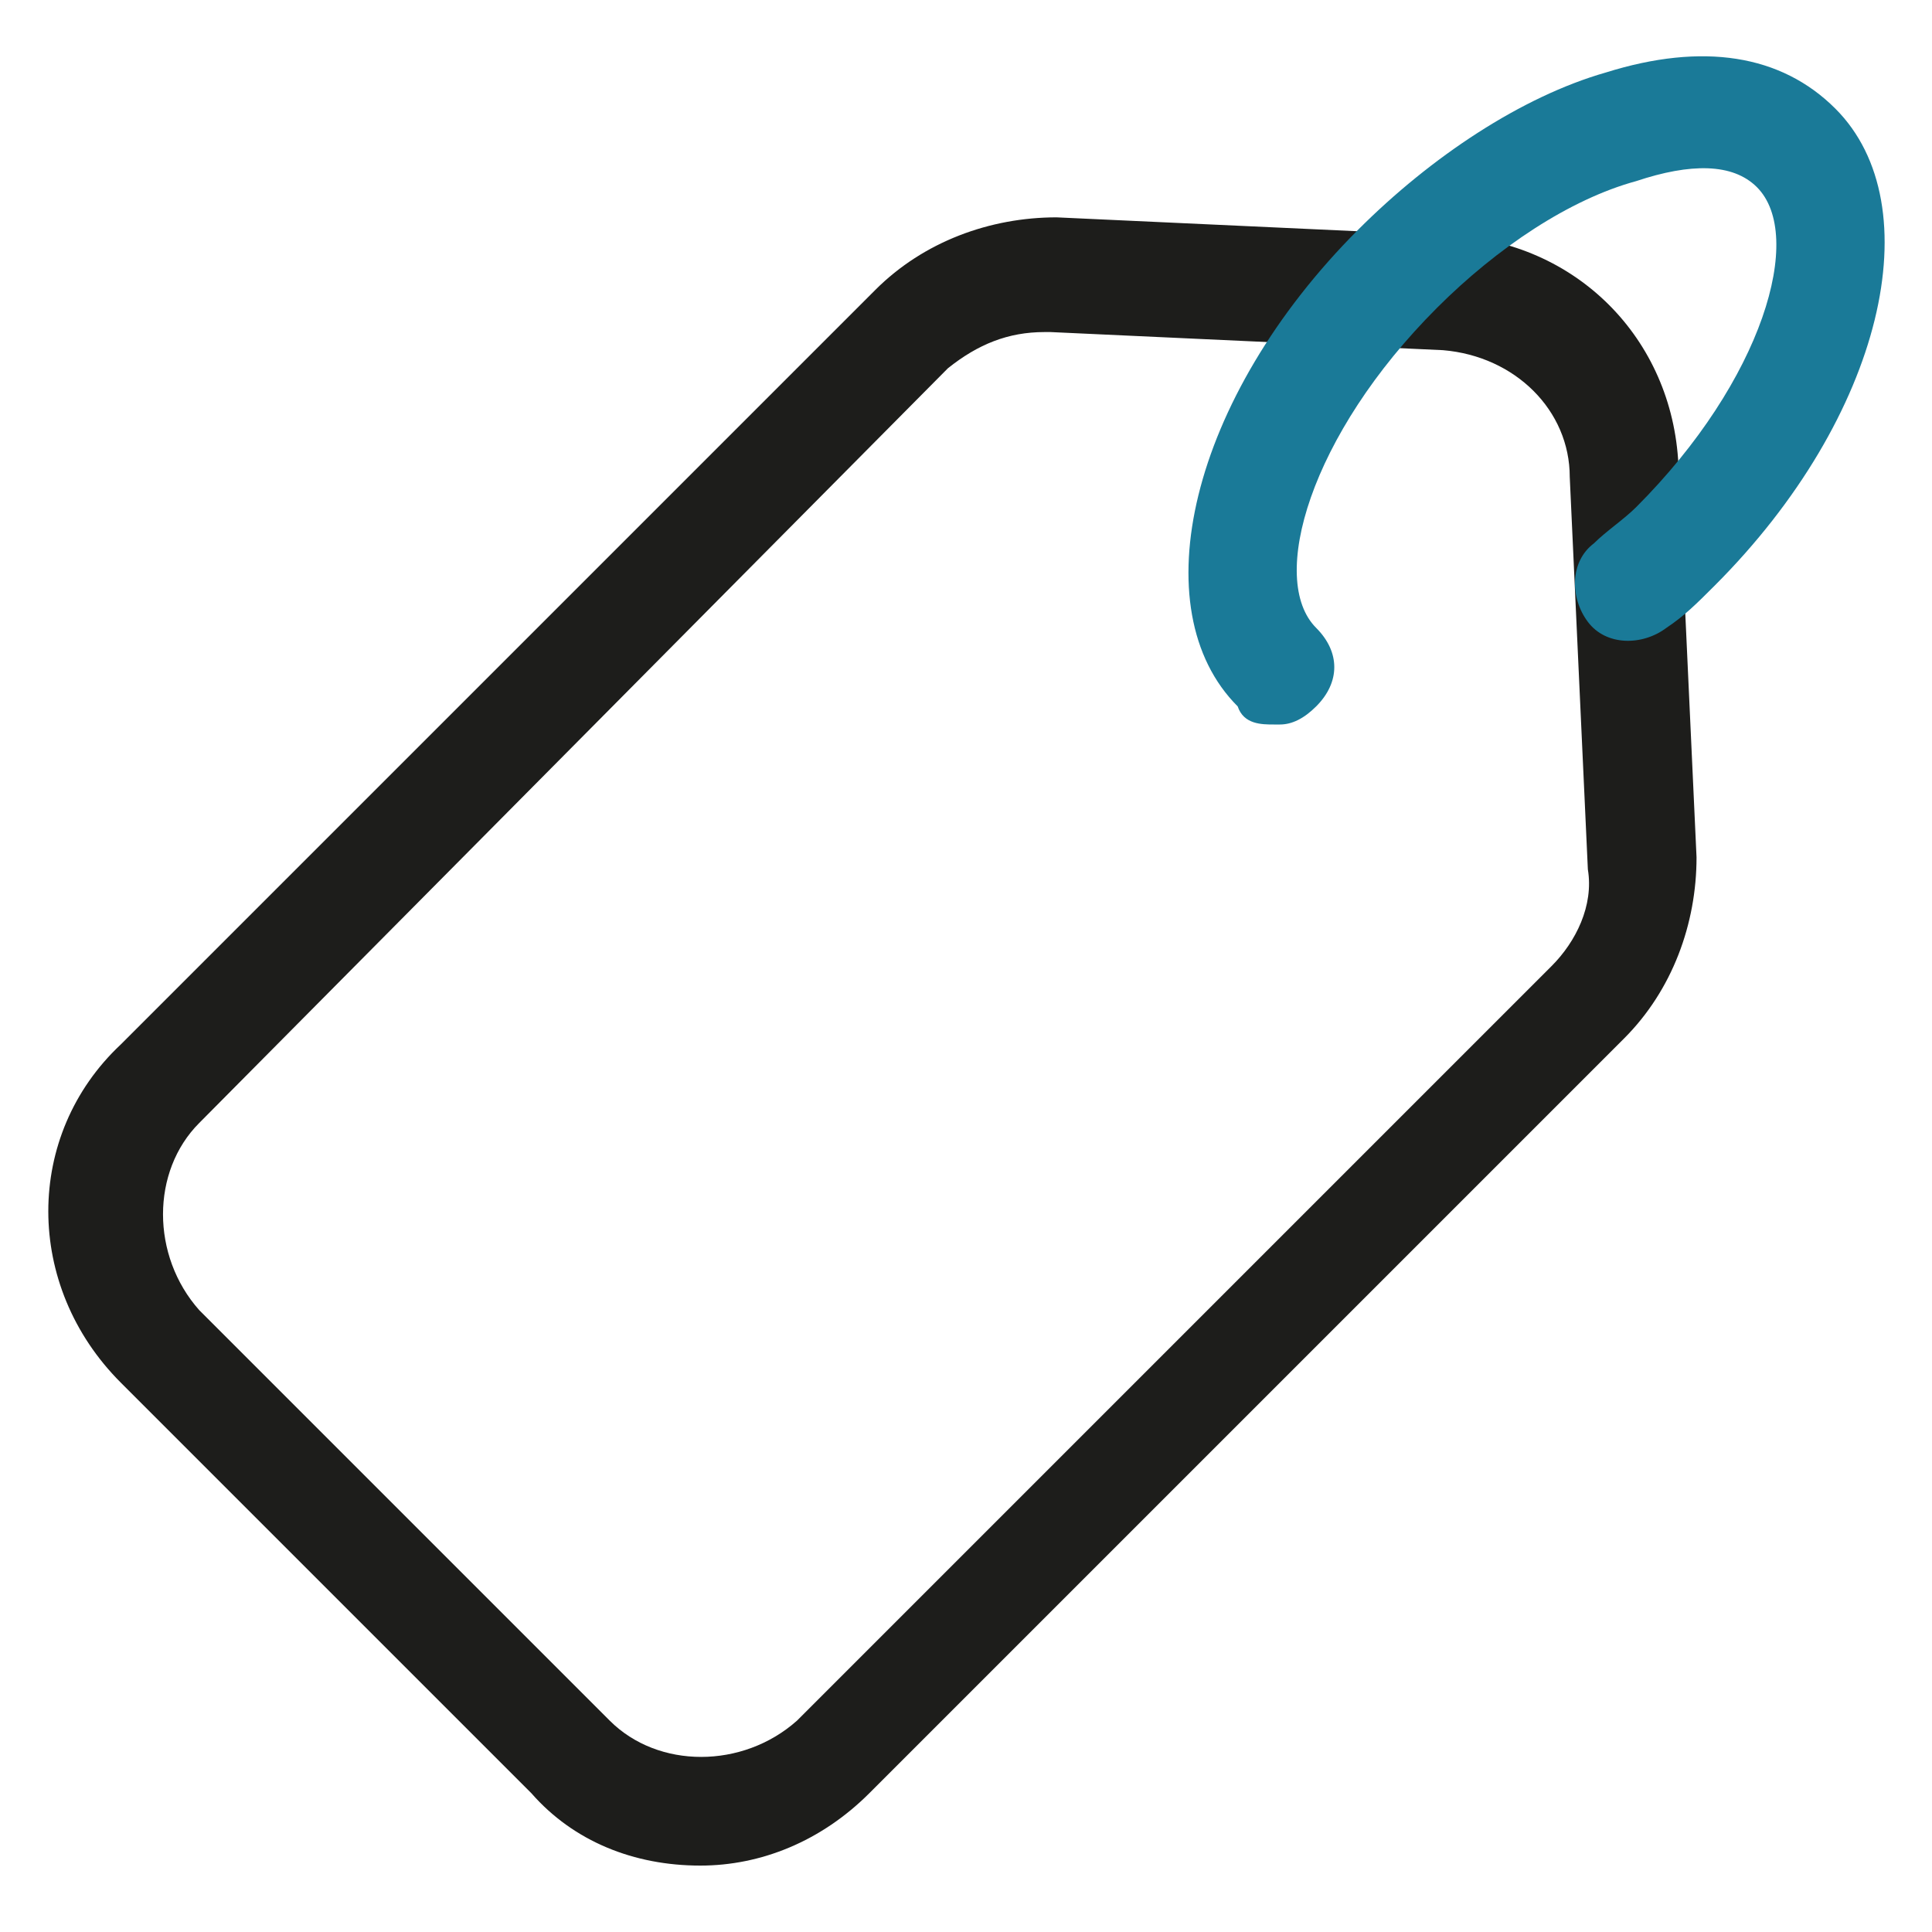
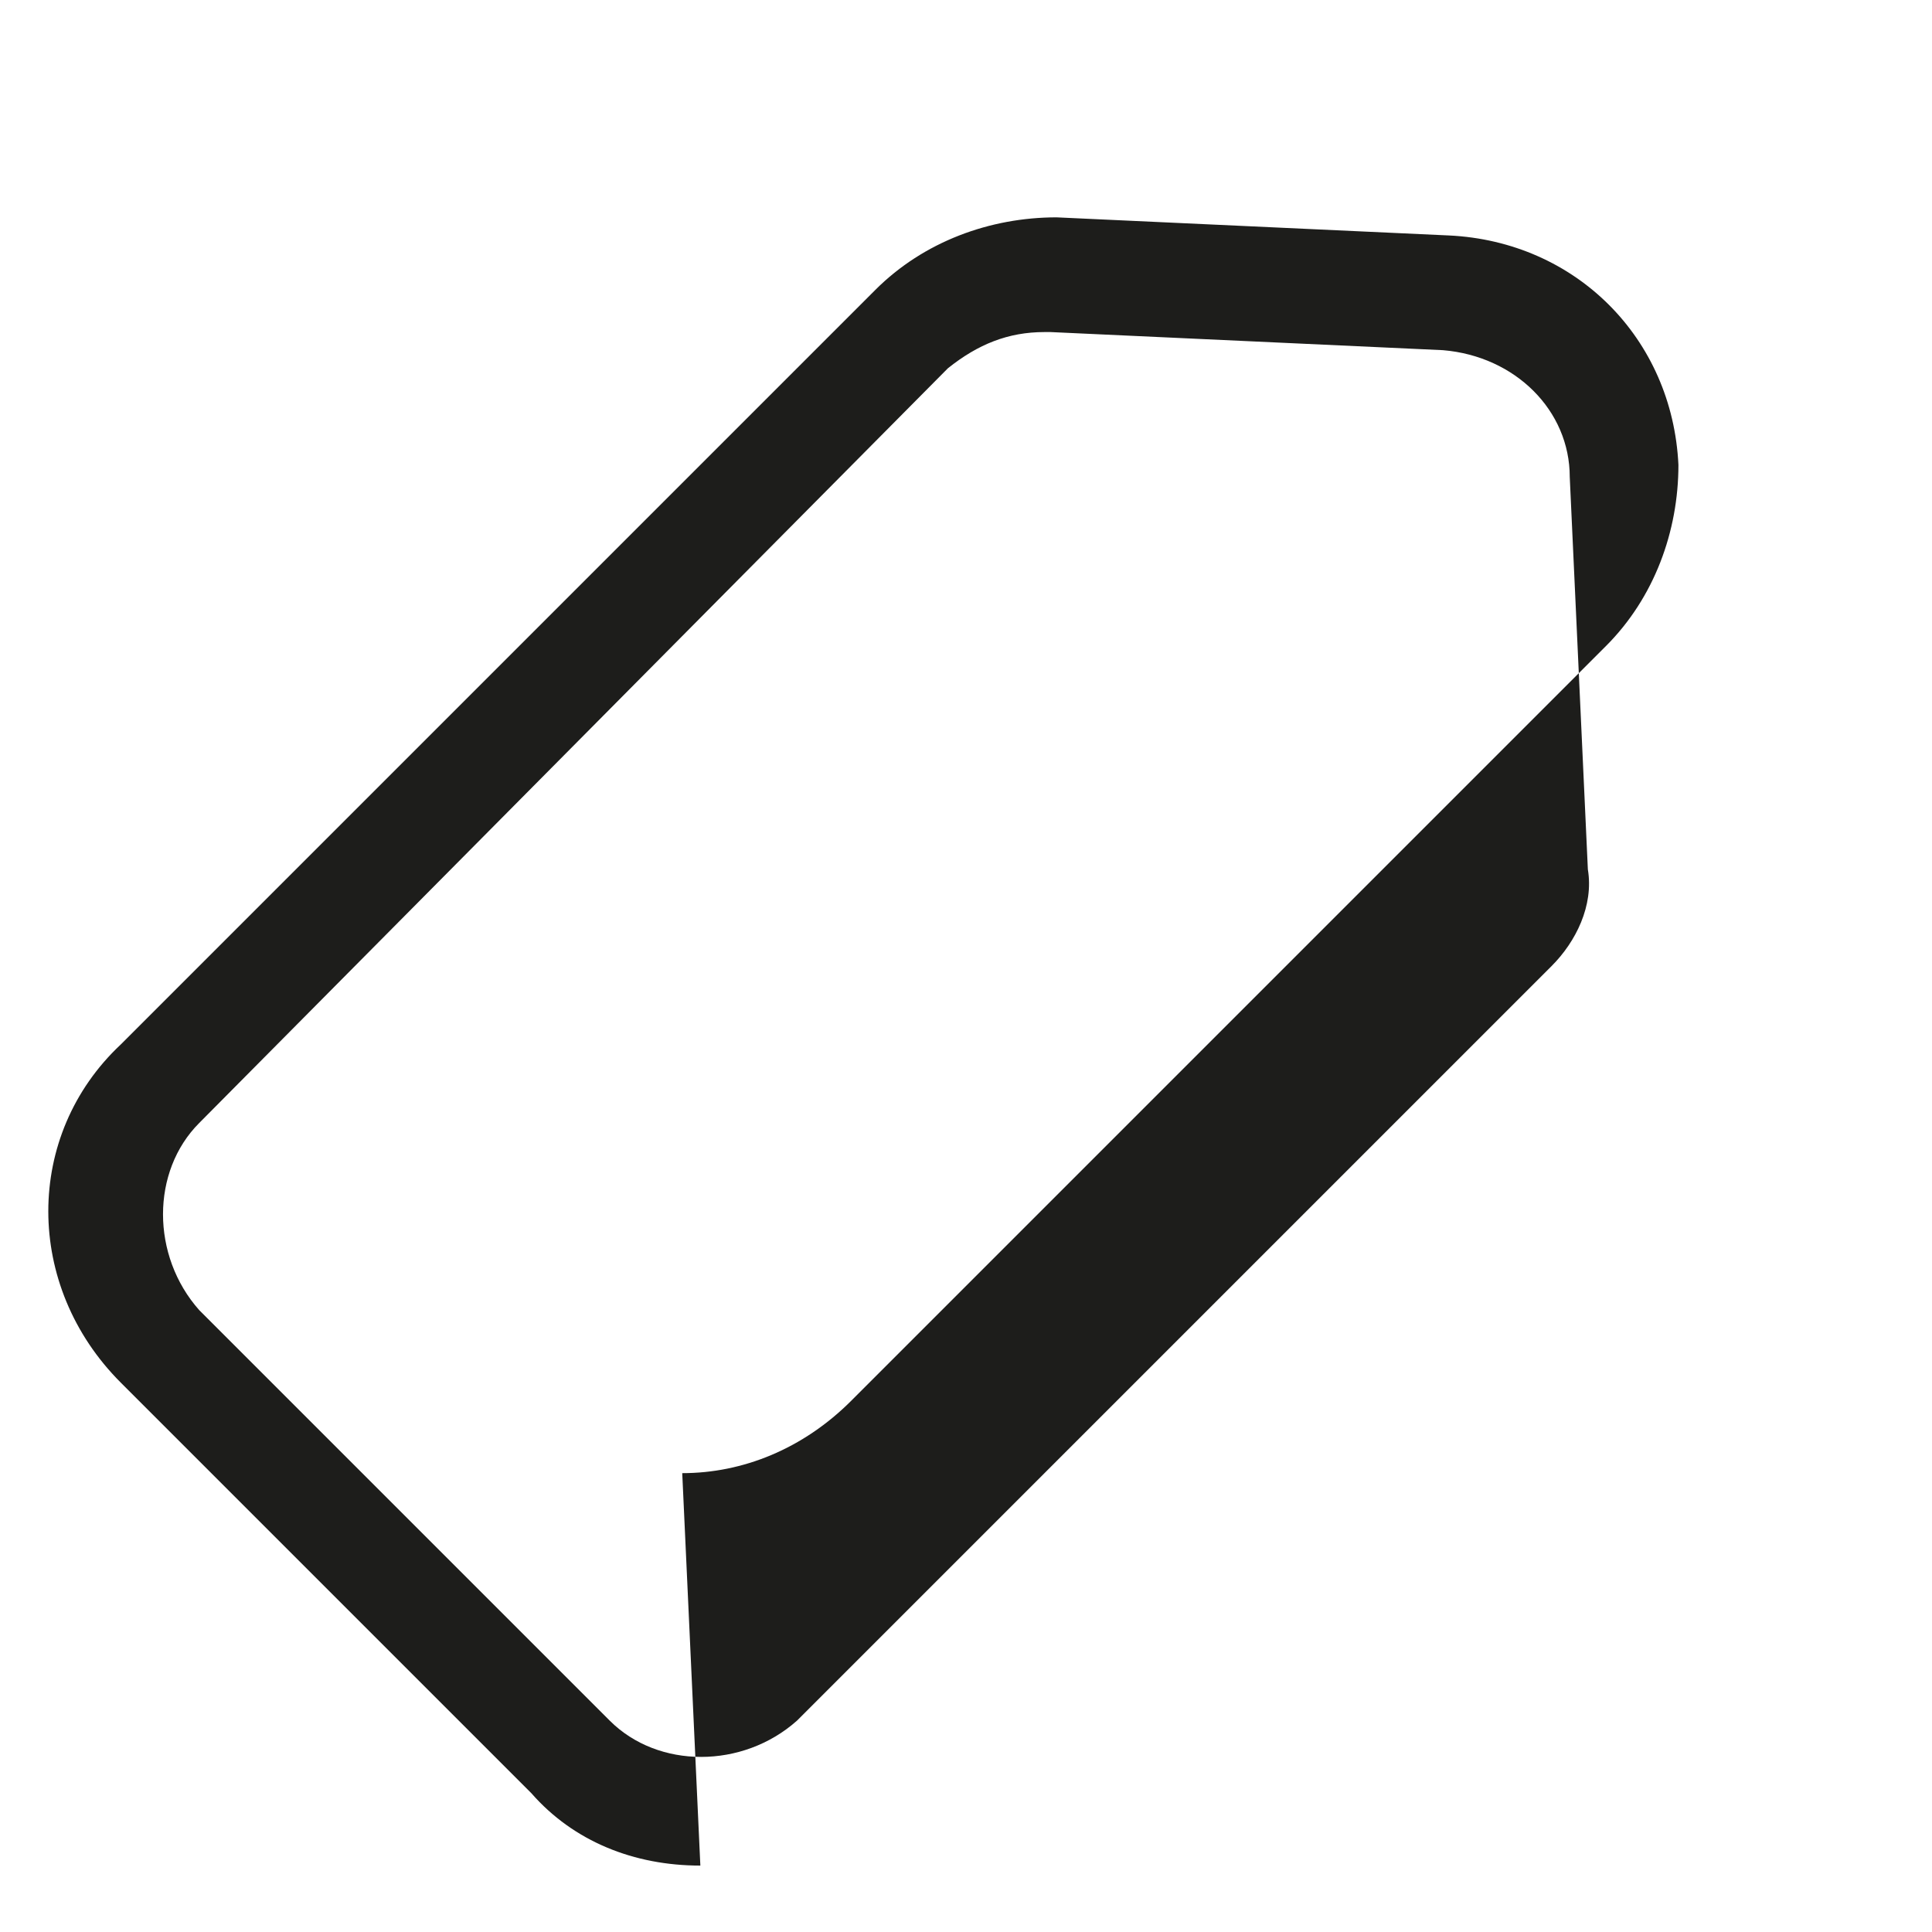
<svg xmlns="http://www.w3.org/2000/svg" id="Calque_1" data-name="Calque 1" version="1.1" viewBox="0 0 32 32">
  <defs>
    <style>
      .cls-1 {
        fill: #1a7a98;
      }

      .cls-1, .cls-2 {
        stroke-width: 0px;
      }

      .cls-2 {
        fill: #1d1d1b;
      }
    </style>
  </defs>
-   <path class="cls-2" d="M11.6,30.9c-1.1,0-2.1-.4-2.8-1.2l-6.8-6.8c-1.6-1.6-1.6-4.1,0-5.6L14.5,4.8c.8-.8,1.9-1.2,3-1.2l6.5.3c2.1.1,3.7,1.7,3.8,3.8l.3,6.5c0,1.1-.4,2.2-1.2,3l-12.5,12.5c-.8.8-1.8,1.2-2.8,1.2h0ZM17.3,5.5c-.6,0-1.1.2-1.6.6L3.3,18.6c-.8.8-.8,2.2,0,3.1l6.8,6.8c.8.8,2.2.8,3.1,0l12.5-12.5c.4-.4.7-1,.6-1.6l-.3-6.5c0-1.1-.9-2-2.1-2.1l-6.5-.3h-.1,0Z" />
-   <path class="cls-1" d="M21.1,12c-.2,0-.5,0-.6-.3-1.6-1.6-.8-5.1,2-7.9,1.2-1.2,2.7-2.2,4.1-2.6,1.6-.5,2.9-.3,3.8.6,1.6,1.6.8,5.1-2,7.9-.3.3-.5.5-.8.7-.4.3-1,.3-1.3-.1-.3-.4-.3-1,.1-1.3.2-.2.5-.4.7-.6,2.1-2.1,2.8-4.5,2-5.3-.4-.4-1.1-.4-2-.1-1.1.3-2.3,1.1-3.3,2.1-2.1,2.1-2.8,4.5-2,5.3.4.4.4.9,0,1.3-.2.2-.4.3-.6.3h0Z" />
+   <path class="cls-2" d="M11.6,30.9c-1.1,0-2.1-.4-2.8-1.2l-6.8-6.8c-1.6-1.6-1.6-4.1,0-5.6L14.5,4.8c.8-.8,1.9-1.2,3-1.2l6.5.3c2.1.1,3.7,1.7,3.8,3.8c0,1.1-.4,2.2-1.2,3l-12.5,12.5c-.8.8-1.8,1.2-2.8,1.2h0ZM17.3,5.5c-.6,0-1.1.2-1.6.6L3.3,18.6c-.8.8-.8,2.2,0,3.1l6.8,6.8c.8.8,2.2.8,3.1,0l12.5-12.5c.4-.4.7-1,.6-1.6l-.3-6.5c0-1.1-.9-2-2.1-2.1l-6.5-.3h-.1,0Z" />
</svg>